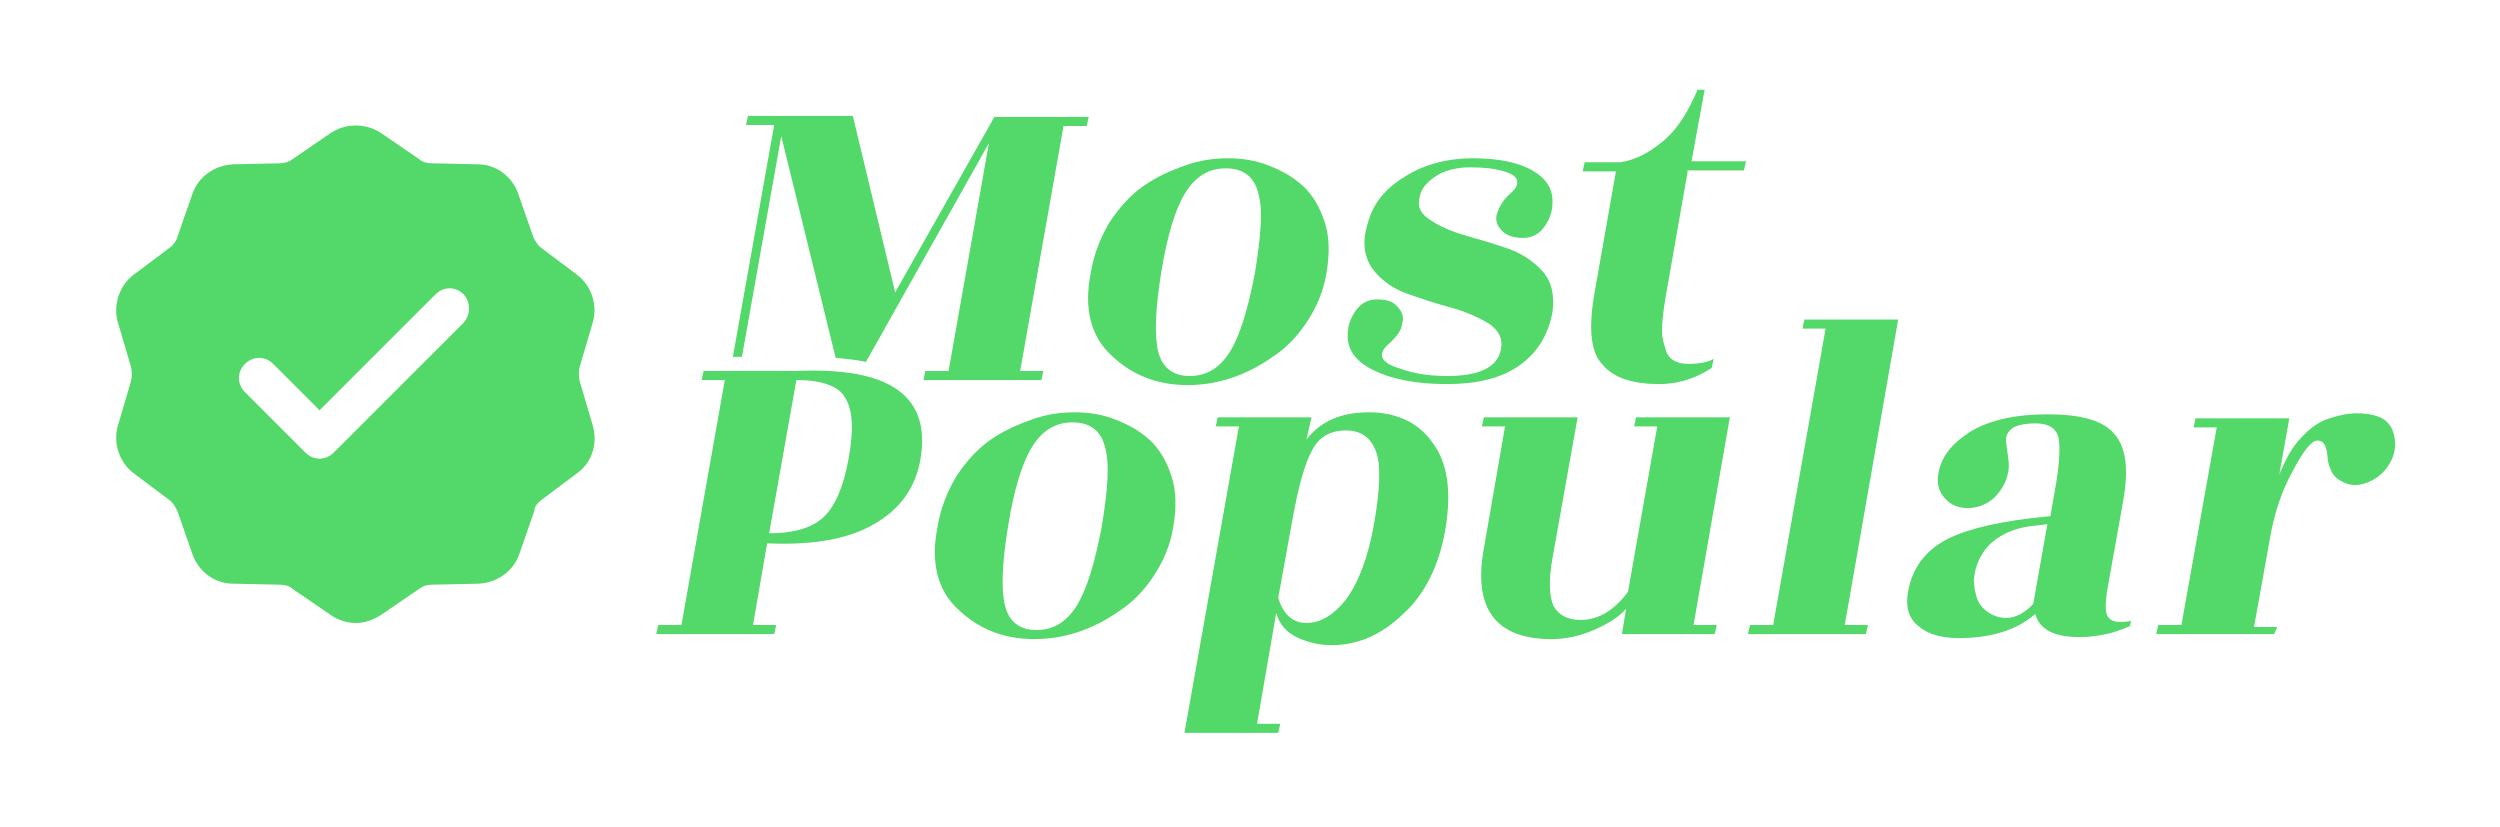
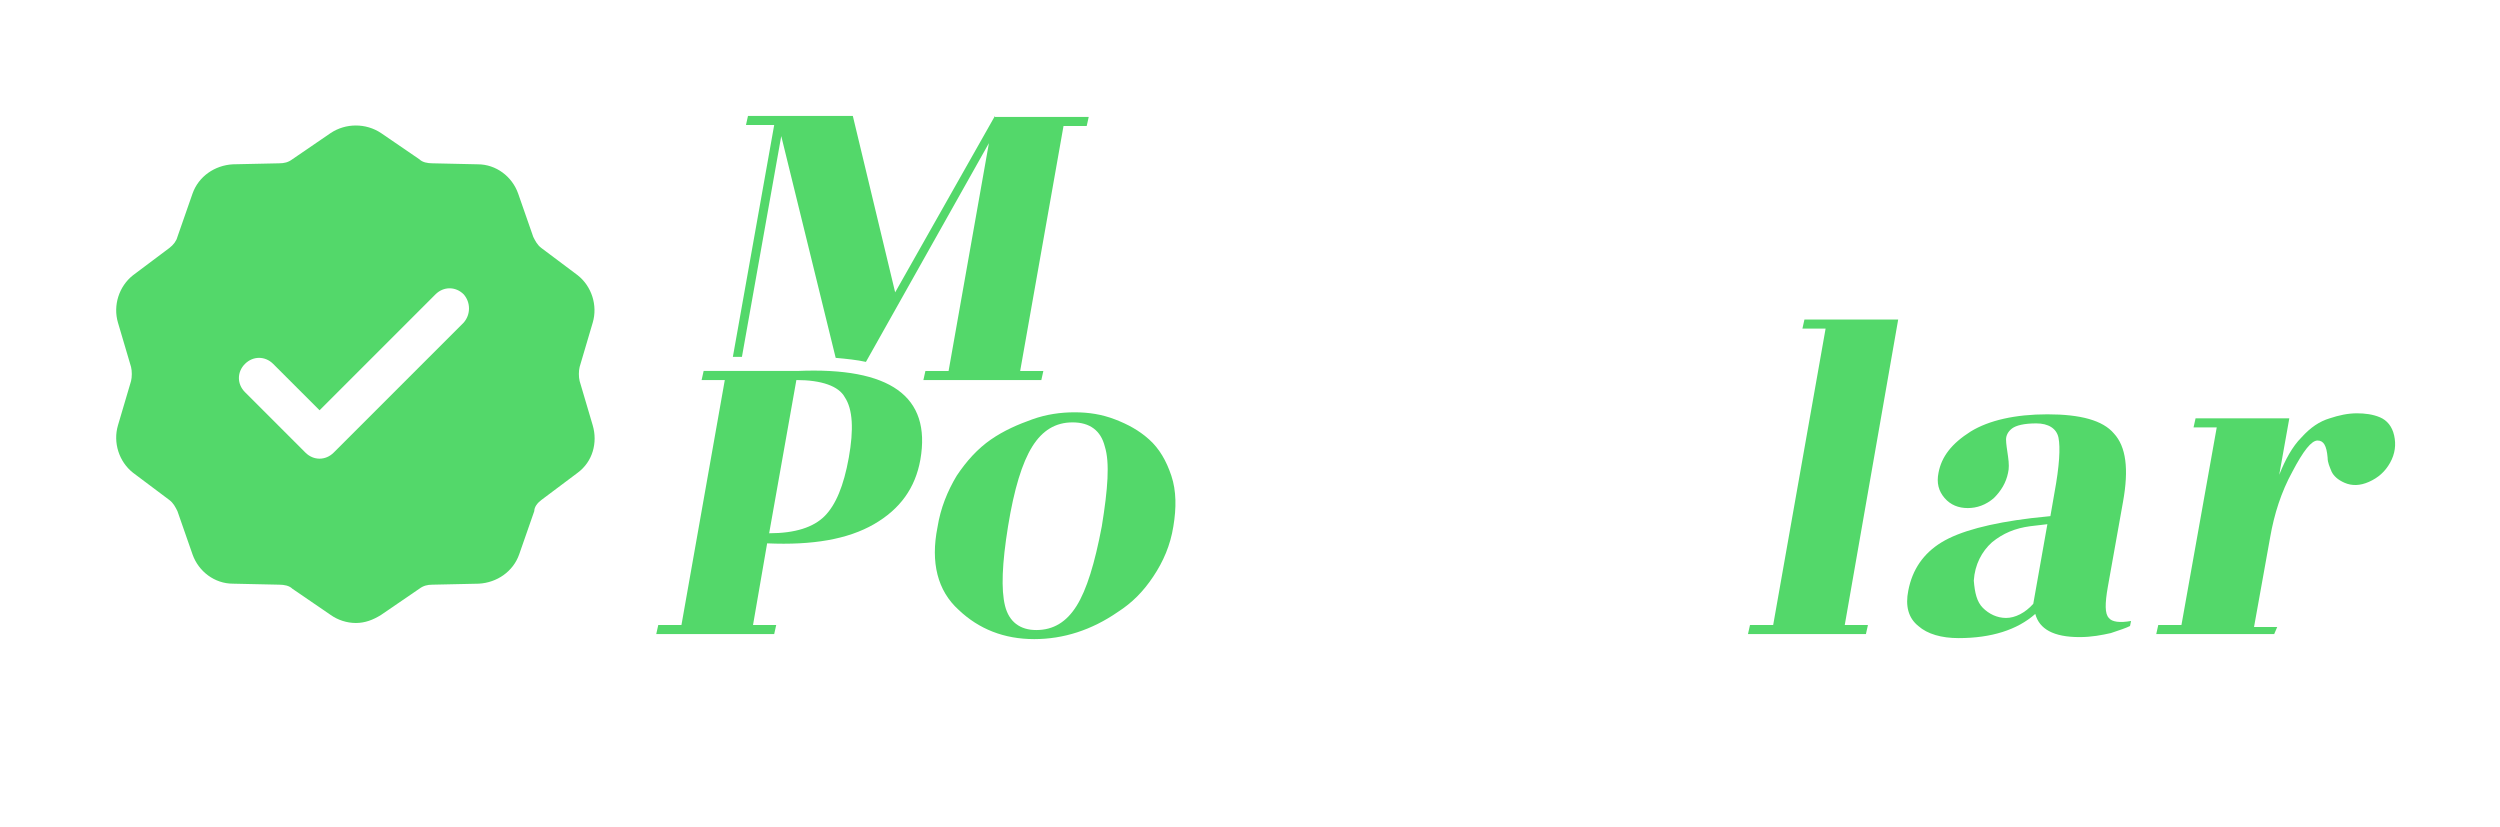
<svg xmlns="http://www.w3.org/2000/svg" version="1.1" id="Layer_1" x="0px" y="0px" viewBox="0 0 248 82" style="enable-background:new 0 0 248 82;" xml:space="preserve">
  <style type="text/css">
	.st0{fill:#53D86A;}
</style>
  <g>
    <g>
-       <path class="st0" d="M117.8,38.2c-3,0-5.5-1-7.5-2.9c-2.1-1.9-2.8-4.7-2.1-8.2c0.3-1.9,1-3.6,1.9-5.1c1-1.5,2.1-2.7,3.4-3.6    s2.7-1.5,4.1-2s2.8-0.7,4.2-0.7c1.4,0,2.7,0.2,4,0.7s2.4,1.1,3.4,2s1.7,2.1,2.2,3.6s0.5,3.2,0.2,5c-0.3,1.9-1,3.5-2,5    s-2.1,2.6-3.5,3.5C123.5,37.3,120.7,38.2,117.8,38.2z M114.9,34.9c0.4,1.6,1.5,2.4,3.1,2.4c1.7,0,3-0.8,4-2.4s1.8-4.2,2.5-7.9    c0.6-3.7,0.8-6.3,0.3-7.9c-0.4-1.6-1.5-2.4-3.2-2.4s-3,0.8-4,2.4s-1.8,4.2-2.4,7.9C114.6,30.7,114.5,33.3,114.9,34.9z" />
-       <path class="st0" d="M143.6,37.3c3.2,0,5-0.9,5.3-2.7c0.2-1-0.2-1.8-1.2-2.5c-1-0.6-2.3-1.2-3.8-1.6s-3-0.9-4.4-1.4    s-2.6-1.4-3.4-2.5c-0.8-1.2-1-2.7-0.4-4.5c0.5-1.9,1.7-3.4,3.7-4.6c1.9-1.2,4.2-1.8,6.7-1.8s4.5,0.4,5.9,1.2    c1.4,0.8,2.1,1.9,2,3.3c0,0.8-0.3,1.6-0.8,2.3c-0.5,0.7-1.2,1.1-2.1,1.1s-1.6-0.2-2.1-0.7s-0.7-1.1-0.5-1.7s0.5-1.2,1.1-1.8    c0.6-0.5,0.9-0.9,0.9-1.2c0.1-0.5-0.3-0.9-1.3-1.2c-1-0.3-2.1-0.4-3.4-0.4s-2.5,0.3-3.4,0.9s-1.5,1.3-1.6,2.2    c-0.2,0.9,0.2,1.6,1.2,2.2c0.9,0.6,2.1,1.1,3.5,1.5s2.8,0.8,4.2,1.3c1.4,0.5,2.5,1.3,3.4,2.3c0.9,1.1,1.1,2.4,0.9,4    c-0.4,2.1-1.4,3.9-3.2,5.2c-1.8,1.3-4.2,1.9-7.3,1.9c-3.1,0-5.5-0.5-7.3-1.4s-2.6-2.1-2.5-3.6c0-0.8,0.3-1.6,0.8-2.3    c0.5-0.7,1.2-1.1,2.1-1.1s1.6,0.2,2,0.7c0.5,0.5,0.7,1.1,0.5,1.7c-0.1,0.7-0.5,1.2-1.1,1.8c-0.6,0.5-0.9,0.9-0.9,1.2    c-0.1,0.6,0.5,1.1,1.9,1.5C140.4,37.1,141.9,37.3,143.6,37.3z" />
-       <path class="st0" d="M167.4,17.1l-2,11.4c-0.5,2.7-0.6,4.3-0.5,4.9s0.3,1.1,0.4,1.5c0.3,0.8,1.1,1.2,2.2,1.2s2-0.2,2.5-0.5    l-0.2,0.9c-1.7,1.1-3.4,1.6-5.2,1.6c-2.6,0-4.5-0.6-5.6-1.9c-1.2-1.2-1.4-3.5-0.9-6.7l2.2-12.5H157l0.2-0.9h3.5    c1.5-0.2,3-1,4.4-2.2s2.4-2.9,3.3-5h0.7l-1.3,7.1h5.4l-0.2,0.9h-5.6V17.1z" />
      <path class="st0" d="M98.7,11.5L88.8,29l-4.2-17.5H74.2L74,12.4h2.8l-4.1,23h0.9l3.9-21.9l5.4,22c1.1,0.1,2.1,0.2,3,0.4l12.2-21.7    l-4,22.6h-2.3l-0.2,0.9h11.7l0.2-0.9h-2.3l4.3-24.3h2.3l0.2-0.9h-9.3V11.5z" />
      <path class="st0" d="M77,62l-0.2,0.9H65.1l0.2-0.9h2.3l4.3-24.3h-2.3l0.2-0.9h9.3c9.2-0.4,13.3,2.5,12.2,8.8    c-0.5,2.8-2,4.9-4.6,6.4s-6.1,2.1-10.6,1.9L74.7,62H77z M79,37.7l-2.7,15.2c2.6,0,4.4-0.6,5.5-1.7s1.9-3,2.4-5.8s0.4-4.8-0.4-6    C83.2,38.3,81.5,37.7,79,37.7z" />
      <path class="st0" d="M102.6,63.4c-3,0-5.5-1-7.5-2.9c-2.1-1.9-2.8-4.7-2.1-8.2c0.3-1.9,1-3.6,1.9-5.1c1-1.5,2.1-2.7,3.4-3.6    s2.7-1.5,4.1-2s2.8-0.7,4.2-0.7c1.4,0,2.7,0.2,4,0.7s2.4,1.1,3.4,2s1.7,2.1,2.2,3.6s0.5,3.2,0.2,5c-0.3,1.9-1,3.5-2,5    s-2.1,2.6-3.5,3.5C108.3,62.5,105.5,63.4,102.6,63.4z M99.7,60.1c0.4,1.6,1.5,2.4,3.1,2.4c1.7,0,3-0.8,4-2.4s1.8-4.2,2.5-7.9    c0.6-3.7,0.8-6.3,0.3-7.9c-0.4-1.6-1.5-2.4-3.2-2.4s-3,0.8-4,2.4s-1.8,4.2-2.4,7.9S99.3,58.5,99.7,60.1z" />
-       <path class="st0" d="M129.6,43.6c1.4-1.8,3.4-2.7,6.2-2.7c2.7,0,4.9,1,6.3,3c1.5,2,1.9,4.8,1.3,8.5c-0.6,3.6-2,6.5-4.2,8.5    c-2.2,2.1-4.5,3.1-7.1,3.1c-1.3,0-2.4-0.3-3.5-0.8c-1-0.5-1.7-1.3-2-2.4l-1.9,11h2.3l-0.2,0.9h-9.3l5.4-30.4h-2.3l0.2-0.9h9.3    L129.6,43.6z M128.2,51.6l-1.4,7.7c0.5,1.7,1.5,2.5,2.8,2.5c1.4,0,2.7-0.8,3.9-2.3c1.2-1.6,2.2-4.1,2.8-7.5    c0.6-3.4,0.7-5.9,0.2-7.2c-0.5-1.4-1.5-2.1-3-2.1s-2.6,0.6-3.3,1.9C129.5,45.8,128.8,48.2,128.2,51.6z" />
-       <path class="st0" d="M160.9,62.9l0.4-2.5c-0.7,0.8-1.8,1.5-3.2,2.1c-1.4,0.6-2.8,0.9-4.2,0.9c-5.5,0-7.8-3-6.7-9l2.1-12.1H147    l0.2-0.9h9.3l-2.5,14c-0.4,2.2-0.3,3.8,0.1,4.7c0.5,0.9,1.4,1.4,2.7,1.4c1.7,0,3.3-0.9,4.7-2.8l2.9-16.4h-2.3l0.2-0.9h9.3L168,62    h2.3l-0.2,0.9L160.9,62.9L160.9,62.9z" />
      <path class="st0" d="M183,62h2.3l-0.2,0.9h-11.7l0.2-0.9h2.3l5.2-29.4h-2.3l0.2-0.9h9.3L183,62z" />
      <path class="st0" d="M209.4,62.8c-0.9,0.2-1.9,0.4-3.1,0.4c-2.6,0-4-0.8-4.4-2.3c-1.8,1.6-4.4,2.4-7.6,2.4c-1.7,0-3.1-0.4-4-1.2    c-1-0.8-1.3-2-1-3.5c0.4-2.1,1.5-3.7,3.3-4.8c1.8-1.1,4.8-1.9,8.9-2.4l1.9-0.2l0.4-2.3c0.5-2.7,0.6-4.5,0.4-5.5    c-0.2-0.9-1-1.4-2.2-1.4s-2,0.2-2.4,0.5s-0.6,0.7-0.6,1.1s0.1,1,0.2,1.7s0.1,1.2,0,1.6c-0.2,1-0.7,1.8-1.4,2.5    c-0.8,0.7-1.7,1-2.6,1s-1.7-0.3-2.3-1c-0.6-0.7-0.8-1.5-0.6-2.5c0.3-1.6,1.3-2.9,3.2-4.1c1.8-1.1,4.4-1.7,7.6-1.7    c3.3,0,5.5,0.6,6.6,1.9c1.2,1.3,1.5,3.5,0.9,6.8l-1.5,8.4c-0.3,1.7-0.3,2.7,0.1,3.1c0.3,0.4,1.1,0.5,2.2,0.3l-0.1,0.5    C210.9,62.3,210.3,62.5,209.4,62.8z M196.7,60.3c0.6,0.6,1.4,1,2.3,1s1.9-0.5,2.7-1.4l1.4-7.9l-1.7,0.2c-1.5,0.2-2.7,0.7-3.8,1.6    c-1,0.9-1.7,2.2-1.8,3.8C195.9,58.8,196.1,59.7,196.7,60.3z" />
      <path class="st0" d="M225.6,62.9h-11.7l0.2-0.9h2.3l3.5-19.6h-2.3l0.2-0.9h9.3l-1,5.6c0.6-1.5,1.3-2.8,2.2-3.7    c0.9-1,1.8-1.6,2.8-1.9c0.9-0.3,1.8-0.5,2.7-0.5c0.8,0,1.6,0.1,2.3,0.4c0.7,0.3,1.2,0.9,1.4,1.8c0.2,0.9,0.1,1.8-0.4,2.7    c-0.5,0.9-1.2,1.5-2.1,1.9s-1.7,0.4-2.4,0.1c-0.7-0.3-1.1-0.7-1.3-1.1c-0.2-0.5-0.4-0.9-0.4-1.4c-0.1-1.2-0.4-1.7-1-1.7    s-1.4,1-2.5,3.1c-1.1,2-1.8,4.2-2.2,6.5l-1.6,8.9h2.3L225.6,62.9z" />
    </g>
    <path class="st0" d="M57.5,37.8c-0.1-0.4-0.1-1,0-1.4l1.3-4.4c0.5-1.7-0.1-3.6-1.5-4.7l-3.6-2.7c-0.4-0.3-0.6-0.7-0.8-1.1l-1.5-4.3   c-0.6-1.7-2.2-2.9-4-2.9l-4.5-0.1c-0.5,0-1-0.1-1.3-0.4l-3.8-2.6c-1.5-1-3.5-1-5,0L29,15.8c-0.4,0.3-0.8,0.4-1.3,0.4l-4.6,0.1   c-1.8,0.1-3.4,1.2-4,2.9l-1.5,4.3c-0.1,0.4-0.4,0.8-0.8,1.1l-3.6,2.7c-1.4,1.1-2,3-1.5,4.7l1.3,4.4c0.1,0.4,0.1,1,0,1.4l-1.3,4.4   c-0.5,1.7,0.1,3.6,1.5,4.7l3.6,2.7c0.4,0.3,0.6,0.7,0.8,1.1l1.5,4.3c0.6,1.7,2.2,2.9,4,2.9l4.6,0.1c0.5,0,1,0.1,1.3,0.4l3.8,2.6   c0.7,0.5,1.6,0.8,2.5,0.8s1.7-0.3,2.5-0.8l3.8-2.6c0.4-0.3,0.8-0.4,1.3-0.4l4.6-0.1c1.8-0.1,3.4-1.2,4-2.9l1.5-4.3   c0-0.4,0.3-0.8,0.7-1.1l3.6-2.7c1.5-1.1,2-3,1.5-4.7L57.5,37.8z M46,32L33.1,44.9c-0.8,0.8-2,0.8-2.8,0l-6-6c-0.8-0.8-0.8-2,0-2.8   s2-0.8,2.8,0l4.6,4.6l11.5-11.5c0.8-0.8,2-0.8,2.8,0C46.7,30,46.7,31.2,46,32z" />
  </g>
</svg>